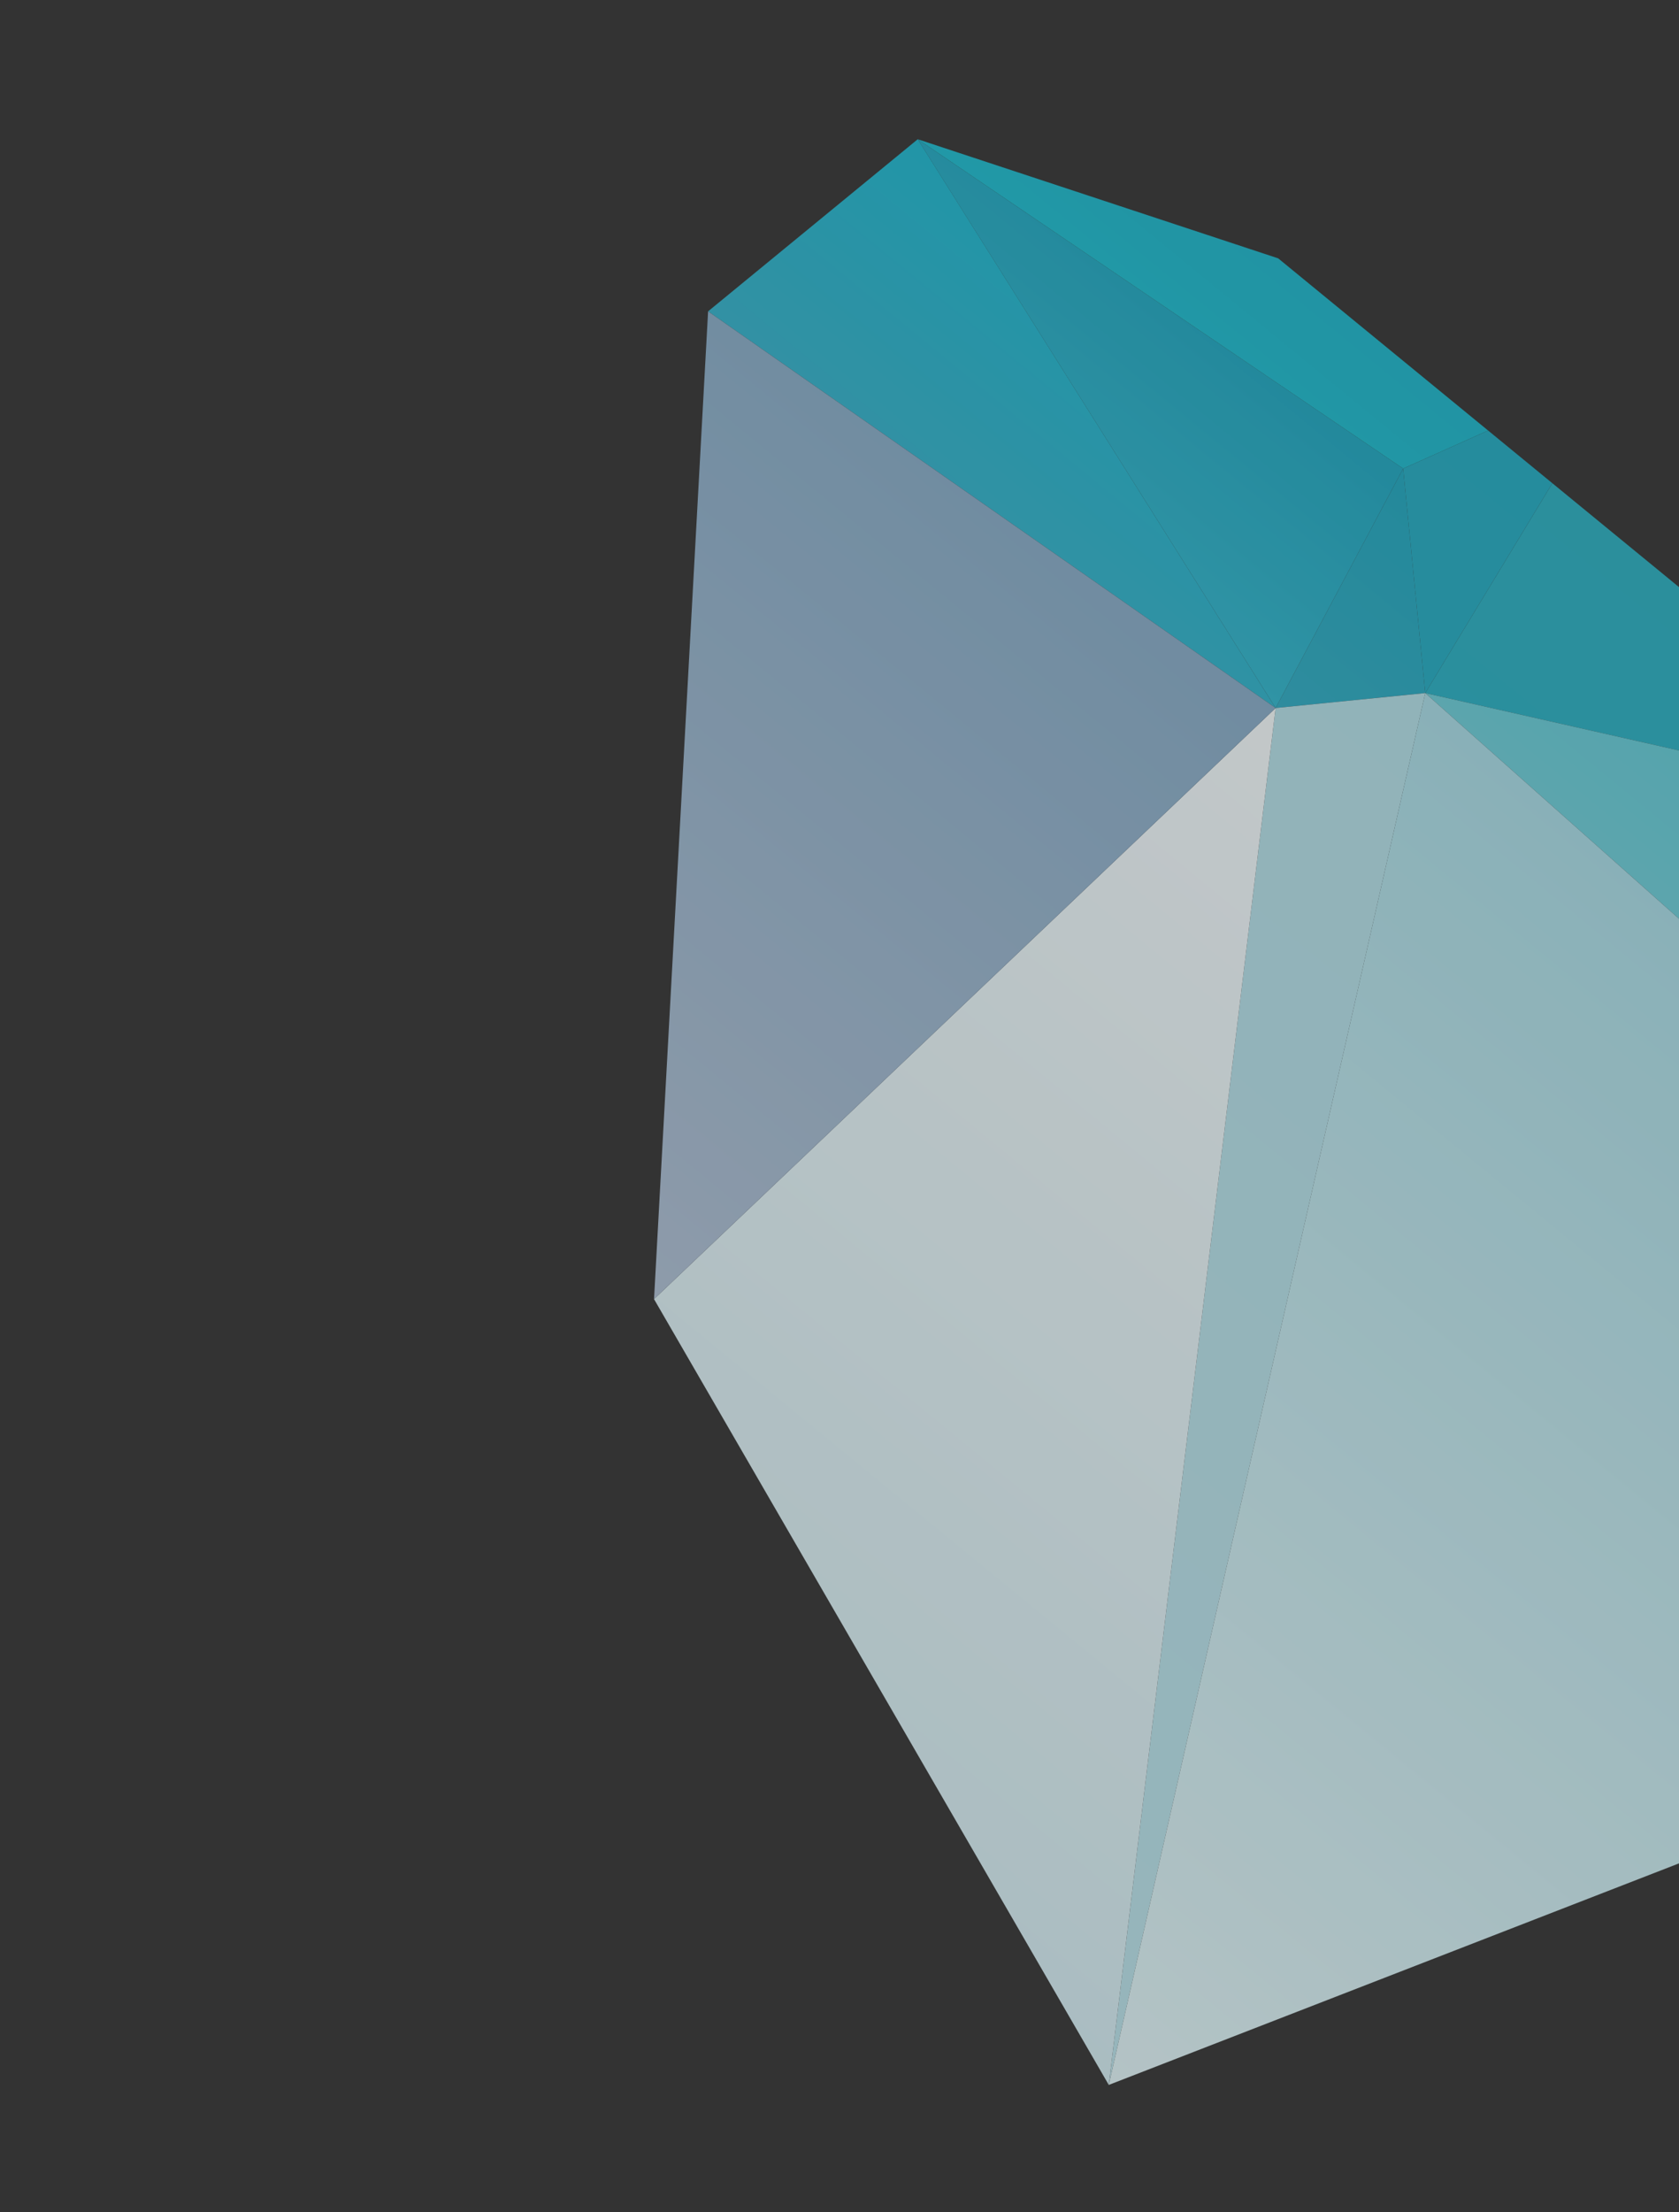
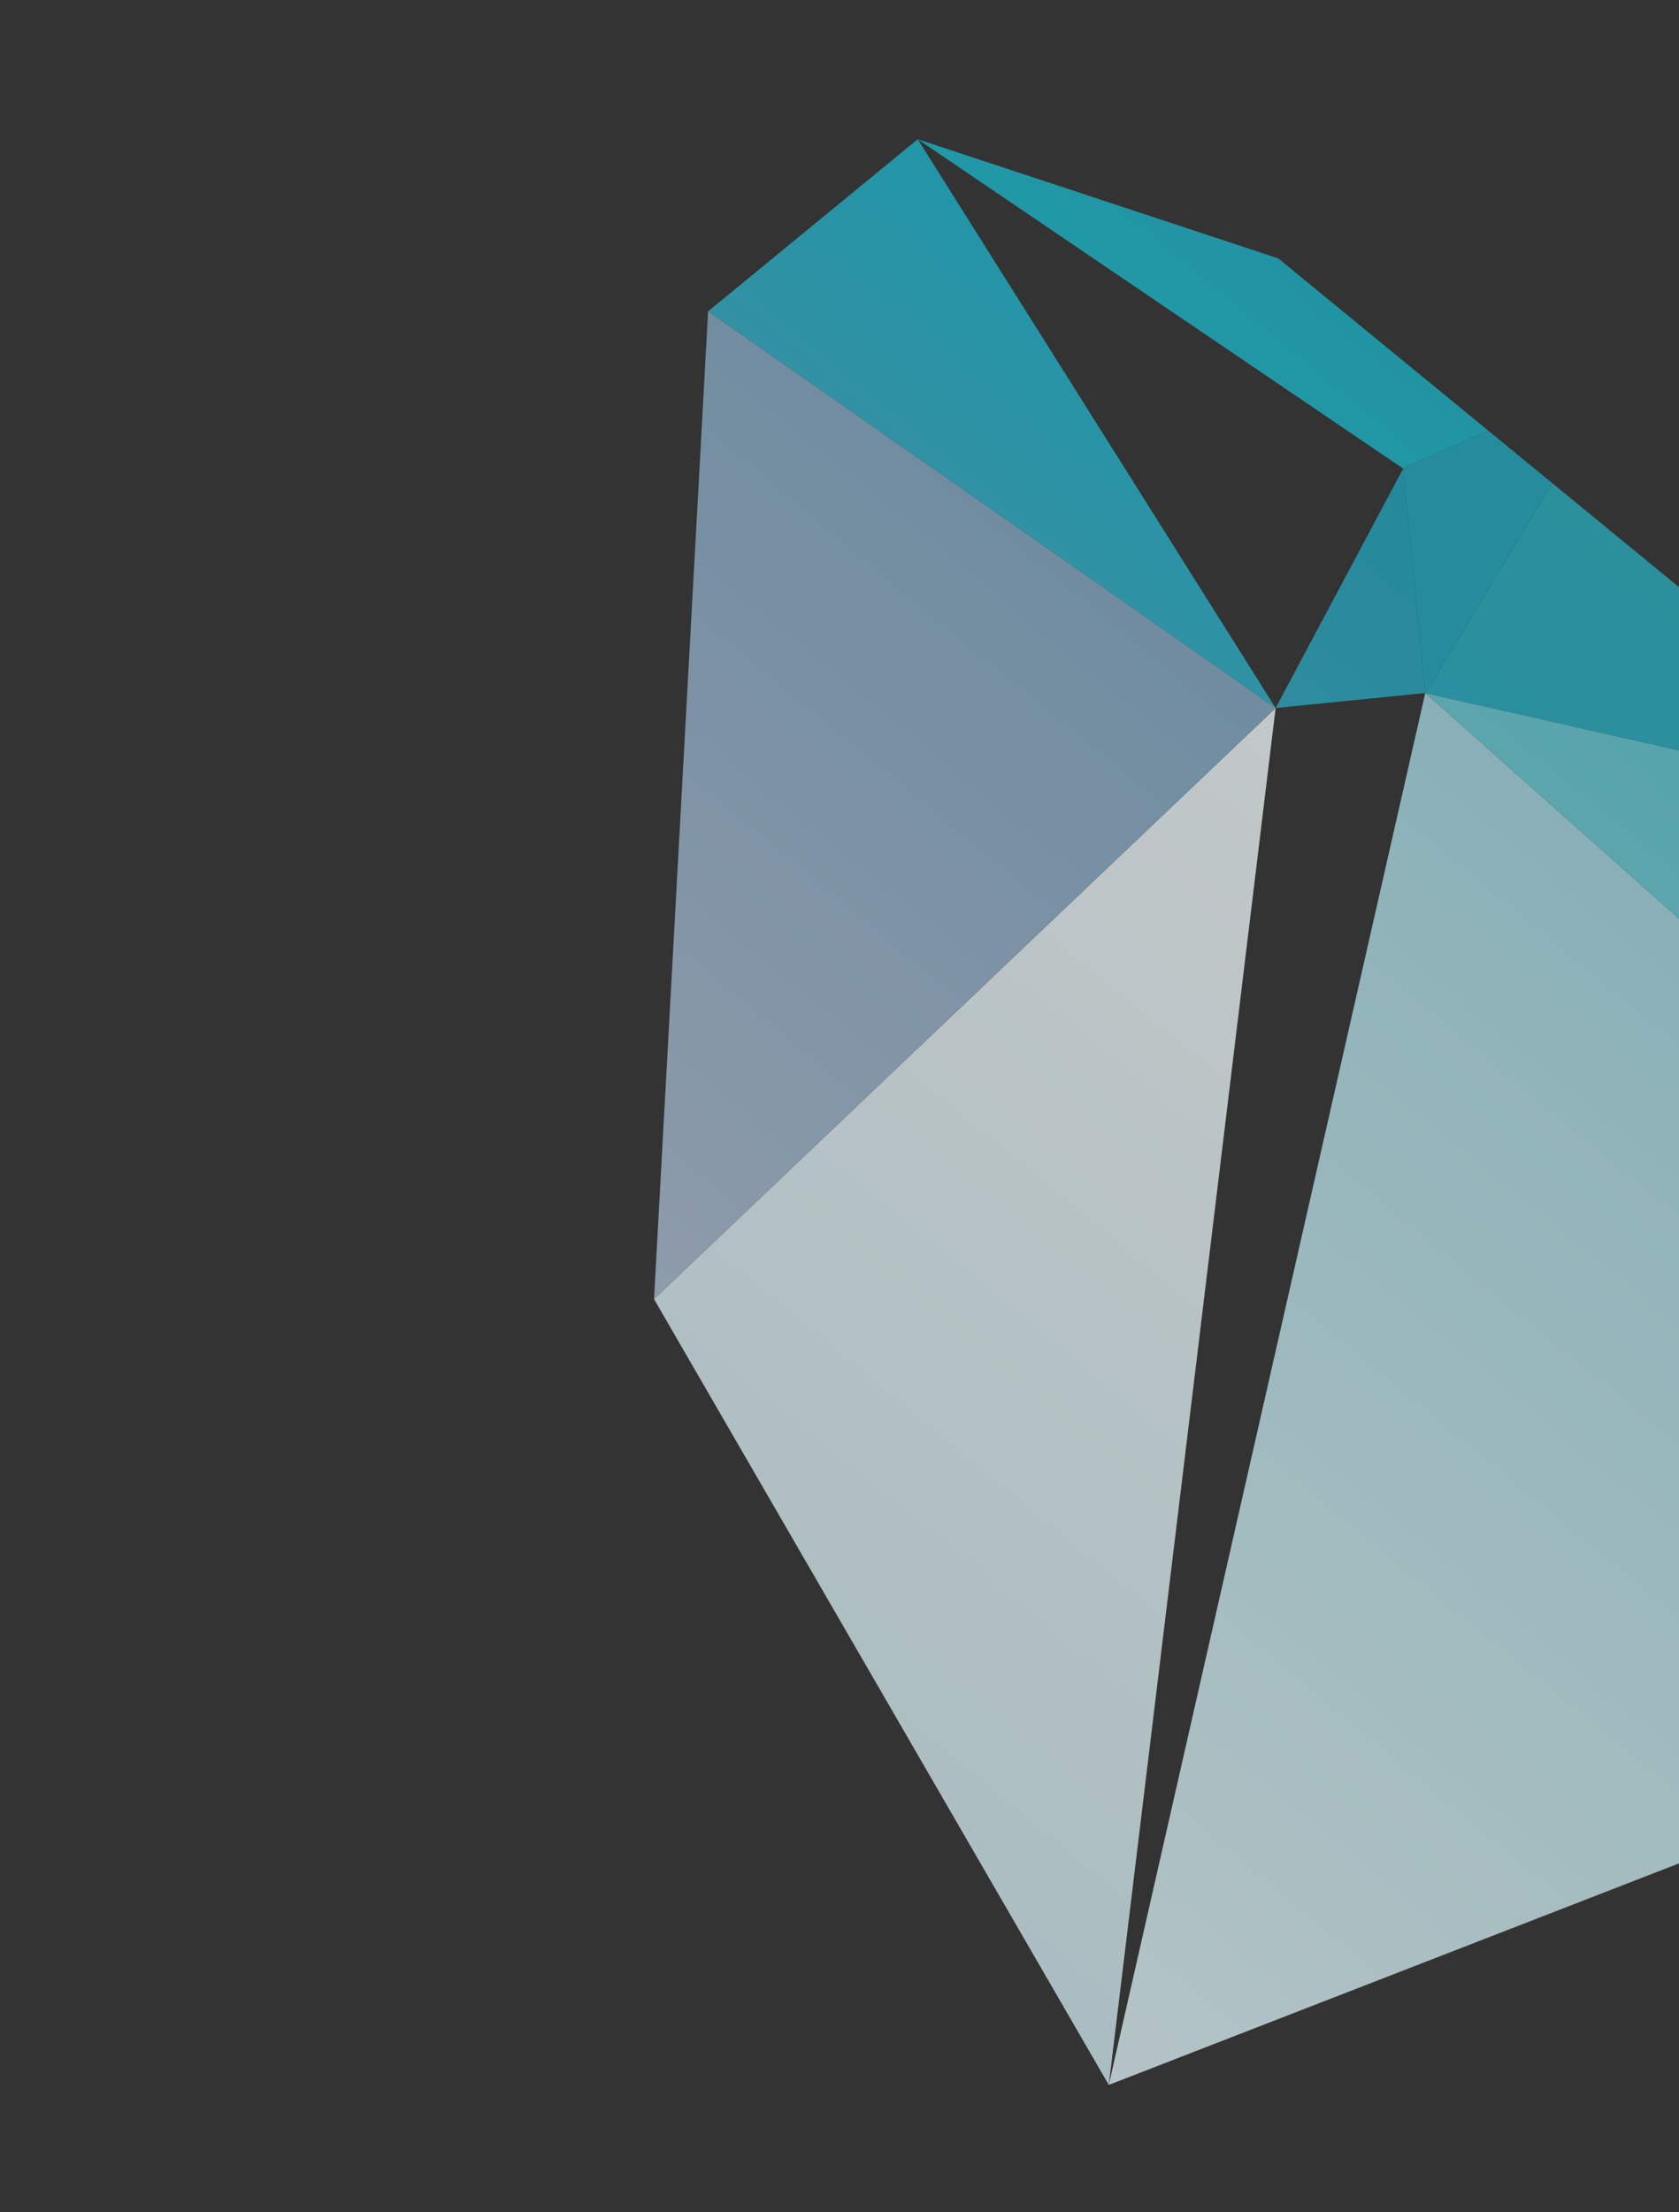
<svg xmlns="http://www.w3.org/2000/svg" width="202" height="266" viewBox="0 0 202 266" fill="none">
  <rect x="0" y="0" width="202" height="266" fill="#333333" stroke="none" />
  <g opacity="0.75">
    <path d="M168.815 56.347L153.471 85.139L171.472 83.341L168.815 56.347Z" fill="url(#paint0_linear_234_40303)" />
-     <path d="M153.47 85.14L133.396 250.712L171.472 83.342L153.47 85.14Z" fill="url(#paint1_linear_234_40303)" />
-     <path d="M168.814 56.347L110.412 16.744L153.47 85.139L168.814 56.347Z" fill="url(#paint2_linear_234_40303)" />
    <path d="M153.47 85.139L78.685 156.22L133.396 250.712L153.47 85.139Z" fill="url(#paint3_linear_234_40303)" />
    <path d="M110.413 16.744L85.19 37.439L153.471 85.14L110.413 16.744Z" fill="url(#paint4_linear_234_40303)" />
    <path d="M85.19 37.439L78.686 156.22L153.471 85.139L85.19 37.439Z" fill="url(#paint5_linear_234_40303)" />
    <path d="M186.764 58.108L171.472 83.342L235.102 97.732L186.764 58.108Z" fill="url(#paint6_linear_234_40303)" />
    <path d="M179.036 51.772L168.814 56.347L171.472 83.342L186.764 58.108L179.036 51.772Z" fill="url(#paint7_linear_234_40303)" />
    <path d="M153.776 31.065L110.413 16.744L168.814 56.346L179.036 51.772L153.776 31.065Z" fill="url(#paint8_linear_234_40303)" />
    <path d="M280.253 134.744L235.103 97.732L171.472 83.341L258.77 160.951L280.253 134.744Z" fill="url(#paint9_linear_234_40303)" />
    <path d="M258.77 160.951L171.472 83.342L133.396 250.712L209.375 221.208L258.77 160.951Z" fill="url(#paint10_linear_234_40303)" />
  </g>
  <defs>
    <linearGradient id="paint0_linear_234_40303" x1="176.293" y1="62.425" x2="135.726" y2="111.913" gradientUnits="userSpaceOnUse">
      <stop stop-color="#1EA6BE" />
      <stop offset="1" stop-color="#3CADC4" />
    </linearGradient>
    <linearGradient id="paint1_linear_234_40303" x1="488.323" y1="-252.717" x2="-95.846" y2="459.916" gradientUnits="userSpaceOnUse">
      <stop stop-color="#99D5DF" />
      <stop offset="1" stop-color="#C7E6ED" />
    </linearGradient>
    <linearGradient id="paint2_linear_234_40303" x1="148.236" y1="31.15" x2="123.9" y2="60.848" gradientUnits="userSpaceOnUse">
      <stop stop-color="#19A2BC" />
      <stop offset="1" stop-color="#2FB4CB" />
    </linearGradient>
    <linearGradient id="paint3_linear_234_40303" x1="217.199" y1="67.955" x2="64.204" y2="254.593" gradientUnits="userSpaceOnUse">
      <stop stop-color="#FEFEFE" />
      <stop offset="1" stop-color="#C7E6ED" />
    </linearGradient>
    <linearGradient id="paint4_linear_234_40303" x1="137.653" y1="39.026" x2="114.468" y2="67.301" gradientUnits="userSpaceOnUse">
      <stop stop-color="#1BB6CE" />
      <stop offset="1" stop-color="#35AFC8" />
    </linearGradient>
    <linearGradient id="paint5_linear_234_40303" x1="149.616" y1="24.432" x2="44.871" y2="152.211" gradientUnits="userSpaceOnUse">
      <stop stop-color="#73A1C0" />
      <stop offset="1" stop-color="#B3C1D4" />
    </linearGradient>
    <linearGradient id="paint6_linear_234_40303" x1="241.161" y1="41.133" x2="188.058" y2="105.922" gradientUnits="userSpaceOnUse">
      <stop stop-color="#2AB0BD" />
      <stop offset="1" stop-color="#27ADC1" />
    </linearGradient>
    <linearGradient id="paint7_linear_234_40303" x1="230.382" y1="-3.548" x2="154.651" y2="88.827" gradientUnits="userSpaceOnUse">
      <stop stop-color="#19A5BD" />
      <stop offset="1" stop-color="#24ABC1" />
    </linearGradient>
    <linearGradient id="paint8_linear_234_40303" x1="162.139" y1="13.105" x2="139.601" y2="40.6" gradientUnits="userSpaceOnUse">
      <stop stop-color="#1AACC3" />
      <stop offset="1" stop-color="#1BBACD" />
    </linearGradient>
    <linearGradient id="paint9_linear_234_40303" x1="275.901" y1="48.1" x2="212.611" y2="125.299" gradientUnits="userSpaceOnUse">
      <stop stop-color="#3AC0C9" />
      <stop offset="1" stop-color="#6CCCD7" />
    </linearGradient>
    <linearGradient id="paint10_linear_234_40303" x1="236.162" y1="96.569" x2="95.96" y2="267.6" gradientUnits="userSpaceOnUse">
      <stop stop-color="#9AD5E0" />
      <stop offset="1" stop-color="#EDF9FA" />
    </linearGradient>
  </defs>
</svg>